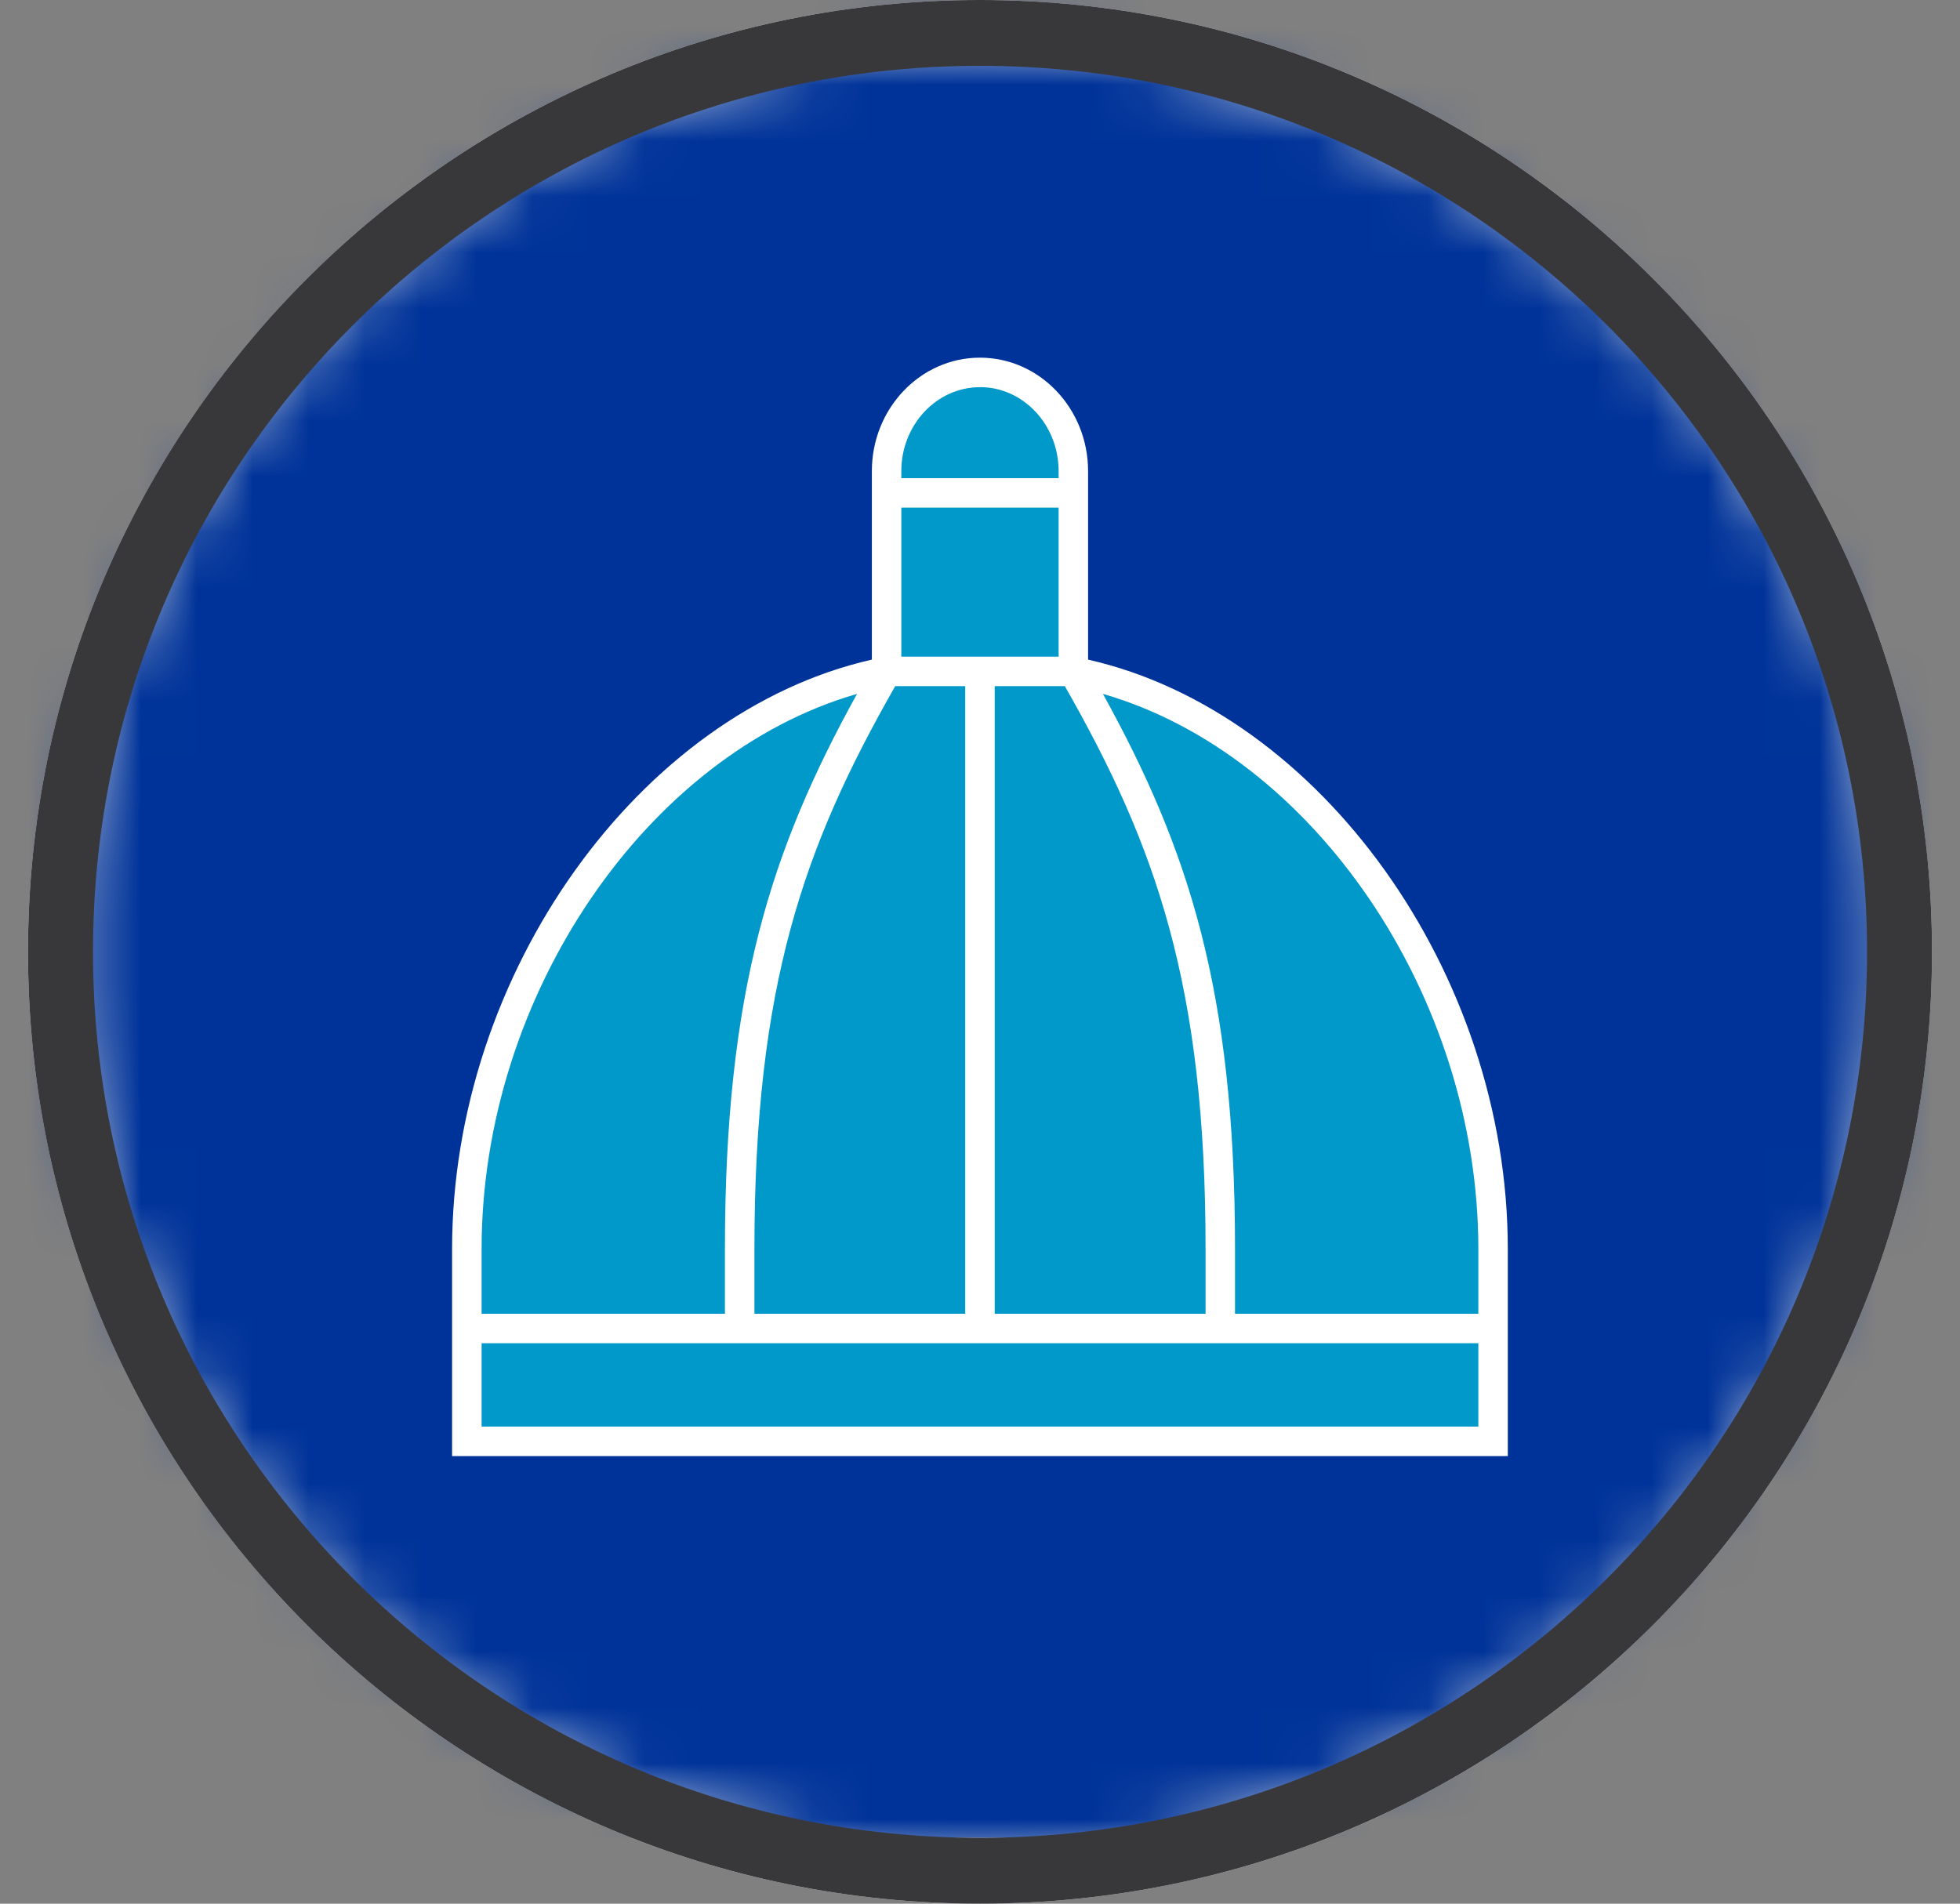
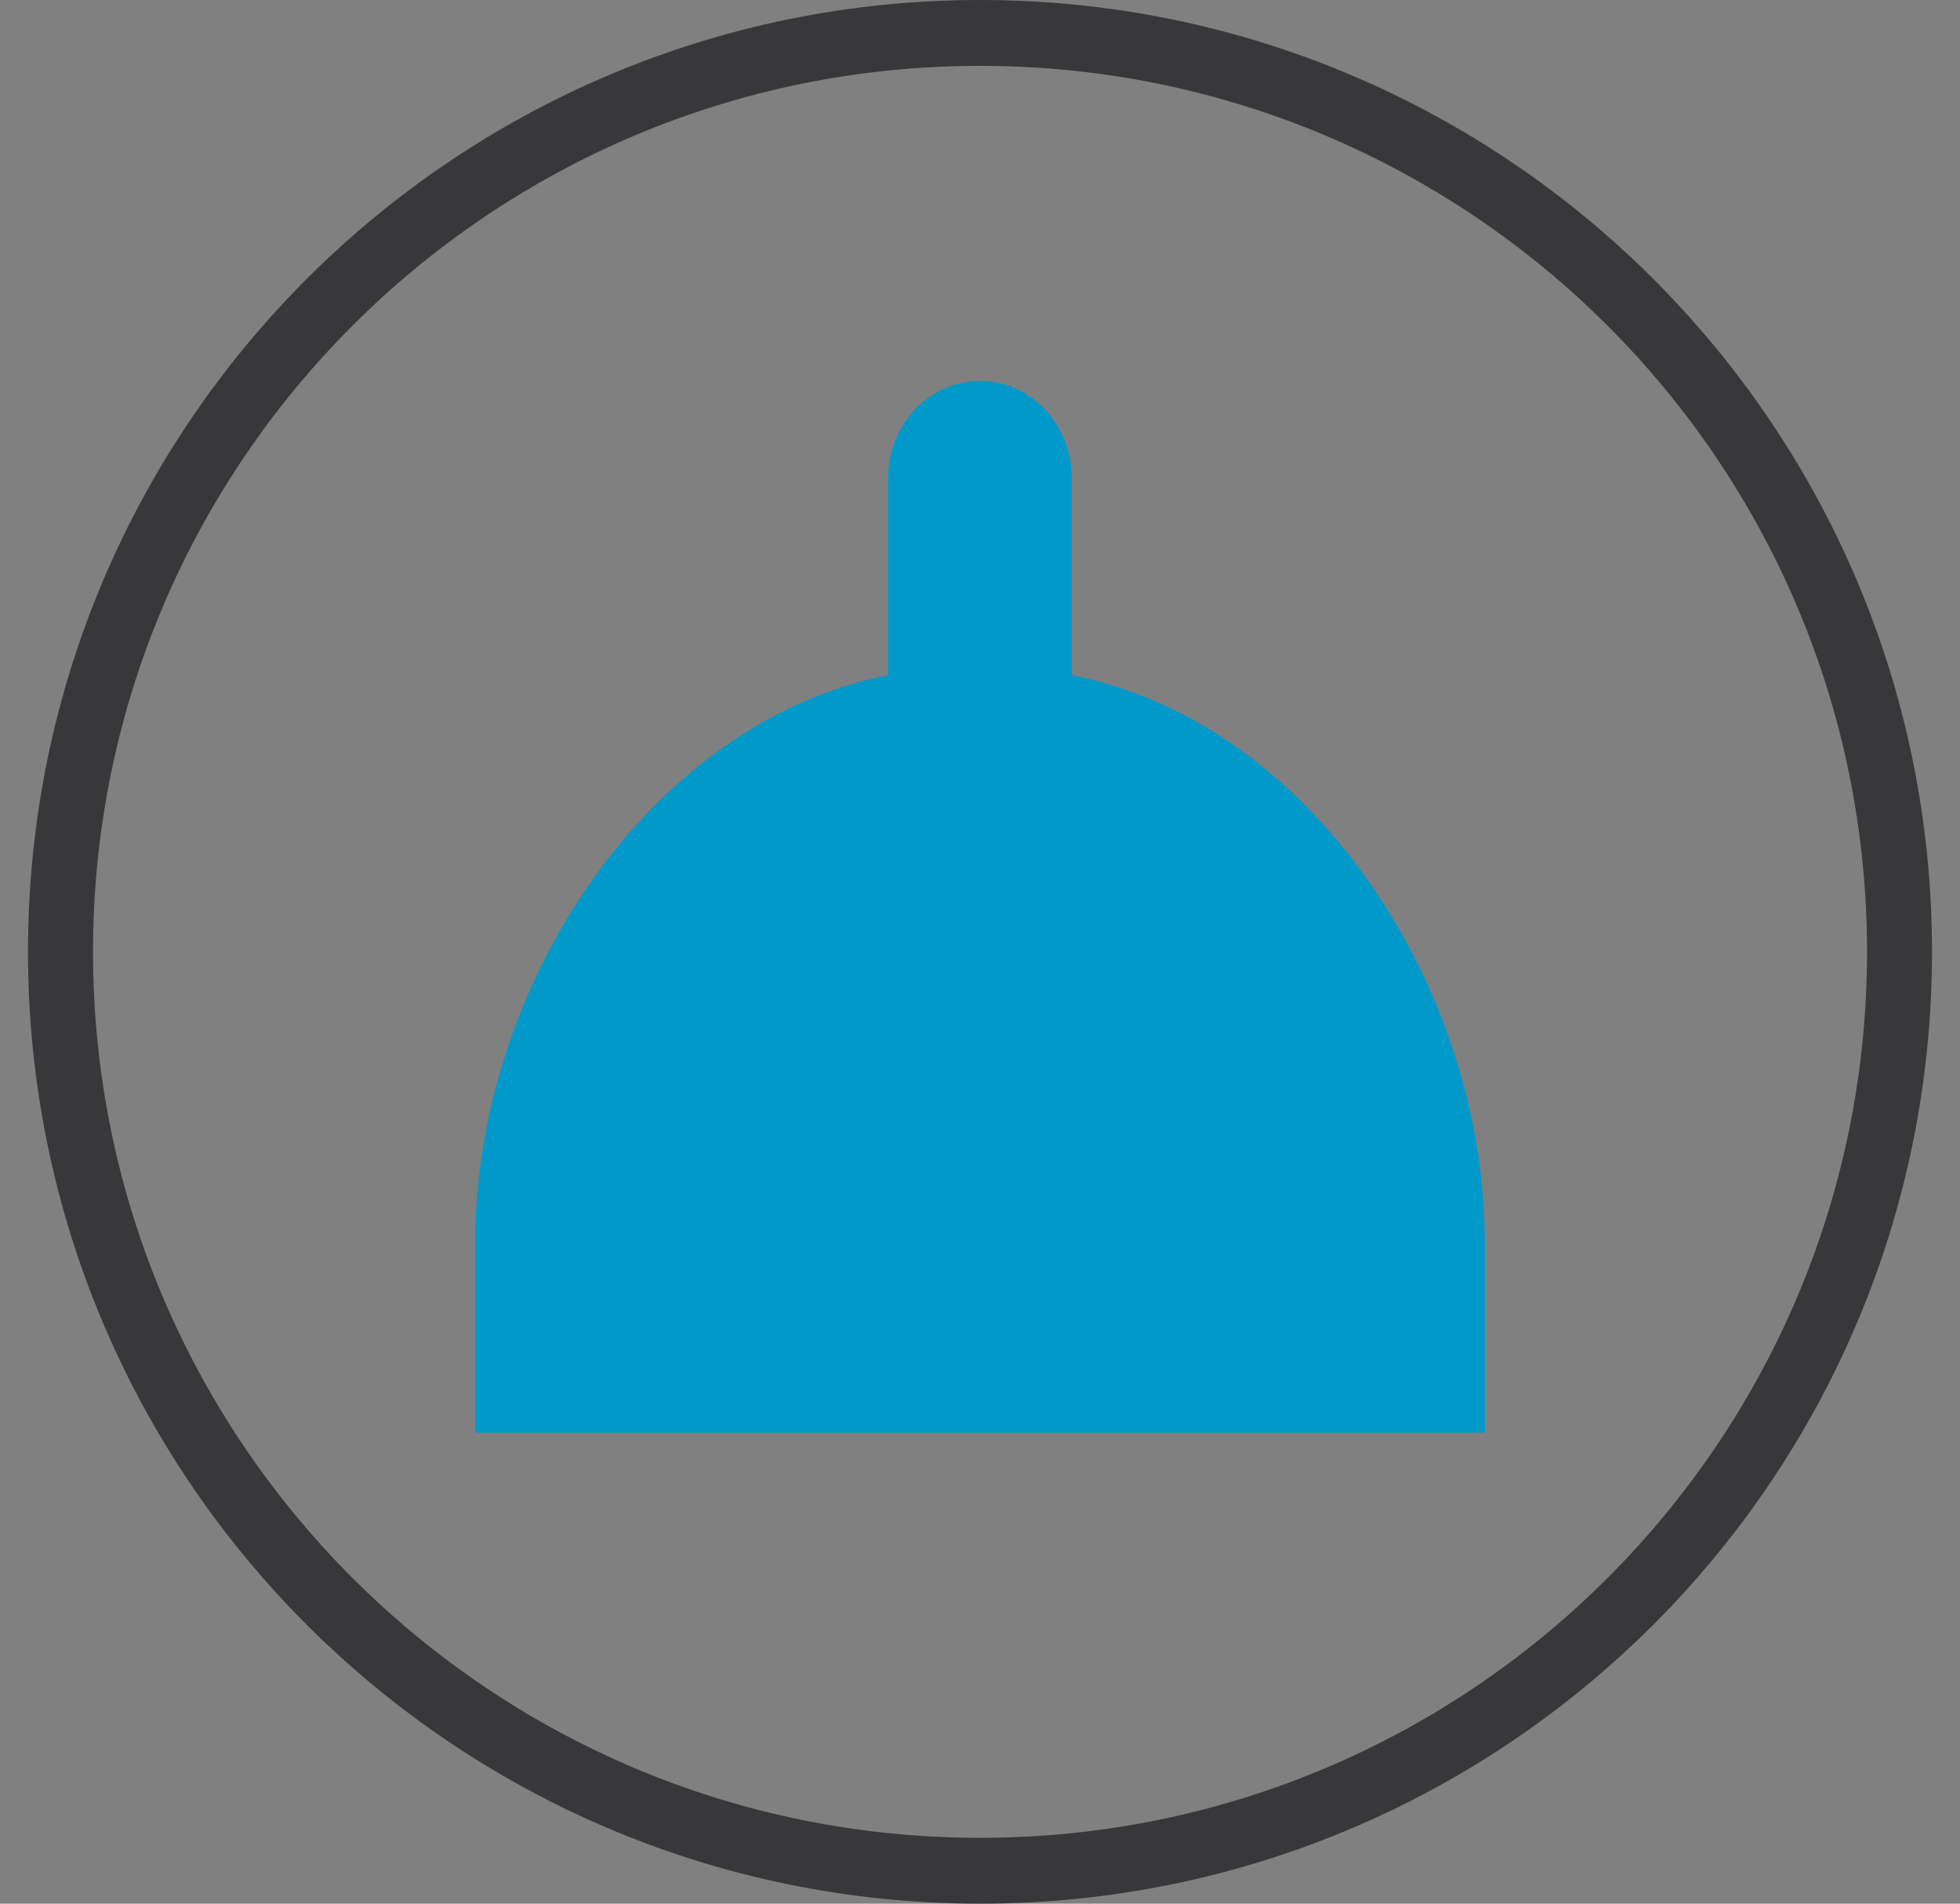
<svg xmlns="http://www.w3.org/2000/svg" width="35" height="34" viewBox="0 0 35 34" fill="none">
  <rect x="0" y="0" width="35" height="34" fill="#808080" stroke="none" />
-   <path d="M17.5 34C26.889 34 34.5 26.389 34.5 17C34.5 7.611 26.889 0 17.5 0C8.111 0 0.5 7.612 0.5 17C0.5 26.388 8.111 34 17.5 34Z" fill="#F0F0F0" />
  <mask id="mask0_5793_278" style="mask-type:luminance" maskUnits="userSpaceOnUse" x="1" y="0" width="33" height="34">
-     <path d="M17.499 0.773C26.462 0.773 33.727 8.038 33.727 17.001C33.727 25.963 26.462 33.228 17.499 33.228C8.537 33.228 1.272 25.963 1.272 17.001C1.272 8.038 8.537 0.773 17.499 0.773Z" fill="white" />
+     <path d="M17.499 0.773C26.462 0.773 33.727 8.038 33.727 17.001C33.727 25.963 26.462 33.228 17.499 33.228C8.537 33.228 1.272 25.963 1.272 17.001C1.272 8.038 8.537 0.773 17.499 0.773" fill="white" />
  </mask>
  <g mask="url(#mask0_5793_278)">
-     <path d="M40.988 -0.264H-5.988C-7.725 -0.264 -9.128 1.202 -9.132 3V29.56C-9.132 31.367 -7.725 32.824 -5.988 32.824H40.988C42.729 32.824 44.133 31.363 44.133 29.56V3C44.133 1.193 42.725 -0.264 40.988 -0.264Z" fill="#003399" />
    <path d="M19.14 8.54C19.14 7.582 18.405 6.805 17.499 6.805C16.593 6.805 15.859 7.582 15.859 8.54V12.06C11.664 12.875 8.485 17.535 8.485 22.206V25.587H26.514V22.206C26.514 17.535 23.334 12.876 19.14 12.06V8.54Z" fill="#0099CA" />
-     <path d="M19.43 11.781V8.414C19.43 7.296 18.564 6.388 17.499 6.388C16.435 6.388 15.569 7.296 15.569 8.414V11.781C11.417 12.723 8.073 17.387 8.073 22.306V26.006H26.925V22.306C26.925 17.387 23.582 12.723 19.43 11.781H19.43ZM26.399 22.306V23.464H22.054V22.306C22.054 17.7 21.227 15.168 19.695 12.393C23.441 13.473 26.399 17.774 26.399 22.306ZM26.399 23.99V25.479H8.6V23.99H26.399ZM18.904 9.066V11.728H16.095V9.066H18.904ZM21.527 23.464H17.763V12.255H19.015C20.645 15.114 21.528 17.597 21.528 22.305V23.463L21.527 23.464ZM17.236 12.255V23.464H13.472V22.306C13.472 17.597 14.355 15.114 15.986 12.255H17.236ZM17.499 6.914C18.273 6.914 18.904 7.587 18.904 8.414V8.54H16.095V8.414C16.095 7.588 16.725 6.915 17.499 6.915V6.914ZM15.304 12.393C13.771 15.169 12.945 17.7 12.945 22.306V23.464H8.6V22.306C8.6 17.773 11.558 13.472 15.304 12.393Z" fill="white" />
  </g>
  <path fill-rule="evenodd" clip-rule="evenodd" d="M34.5 17C34.5 26.404 26.873 34 17.5 34C8.127 34 0.5 26.405 0.5 17C0.5 7.595 8.127 0 17.5 0C26.873 0 34.5 7.595 34.5 17ZM33.34 17C33.34 25.74 26.248 32.824 17.501 32.824C8.753 32.824 1.661 25.74 1.661 17C1.661 8.26 8.752 1.176 17.5 1.176C26.248 1.176 33.34 8.26 33.34 17H33.34Z" fill="#38383B" />
</svg>